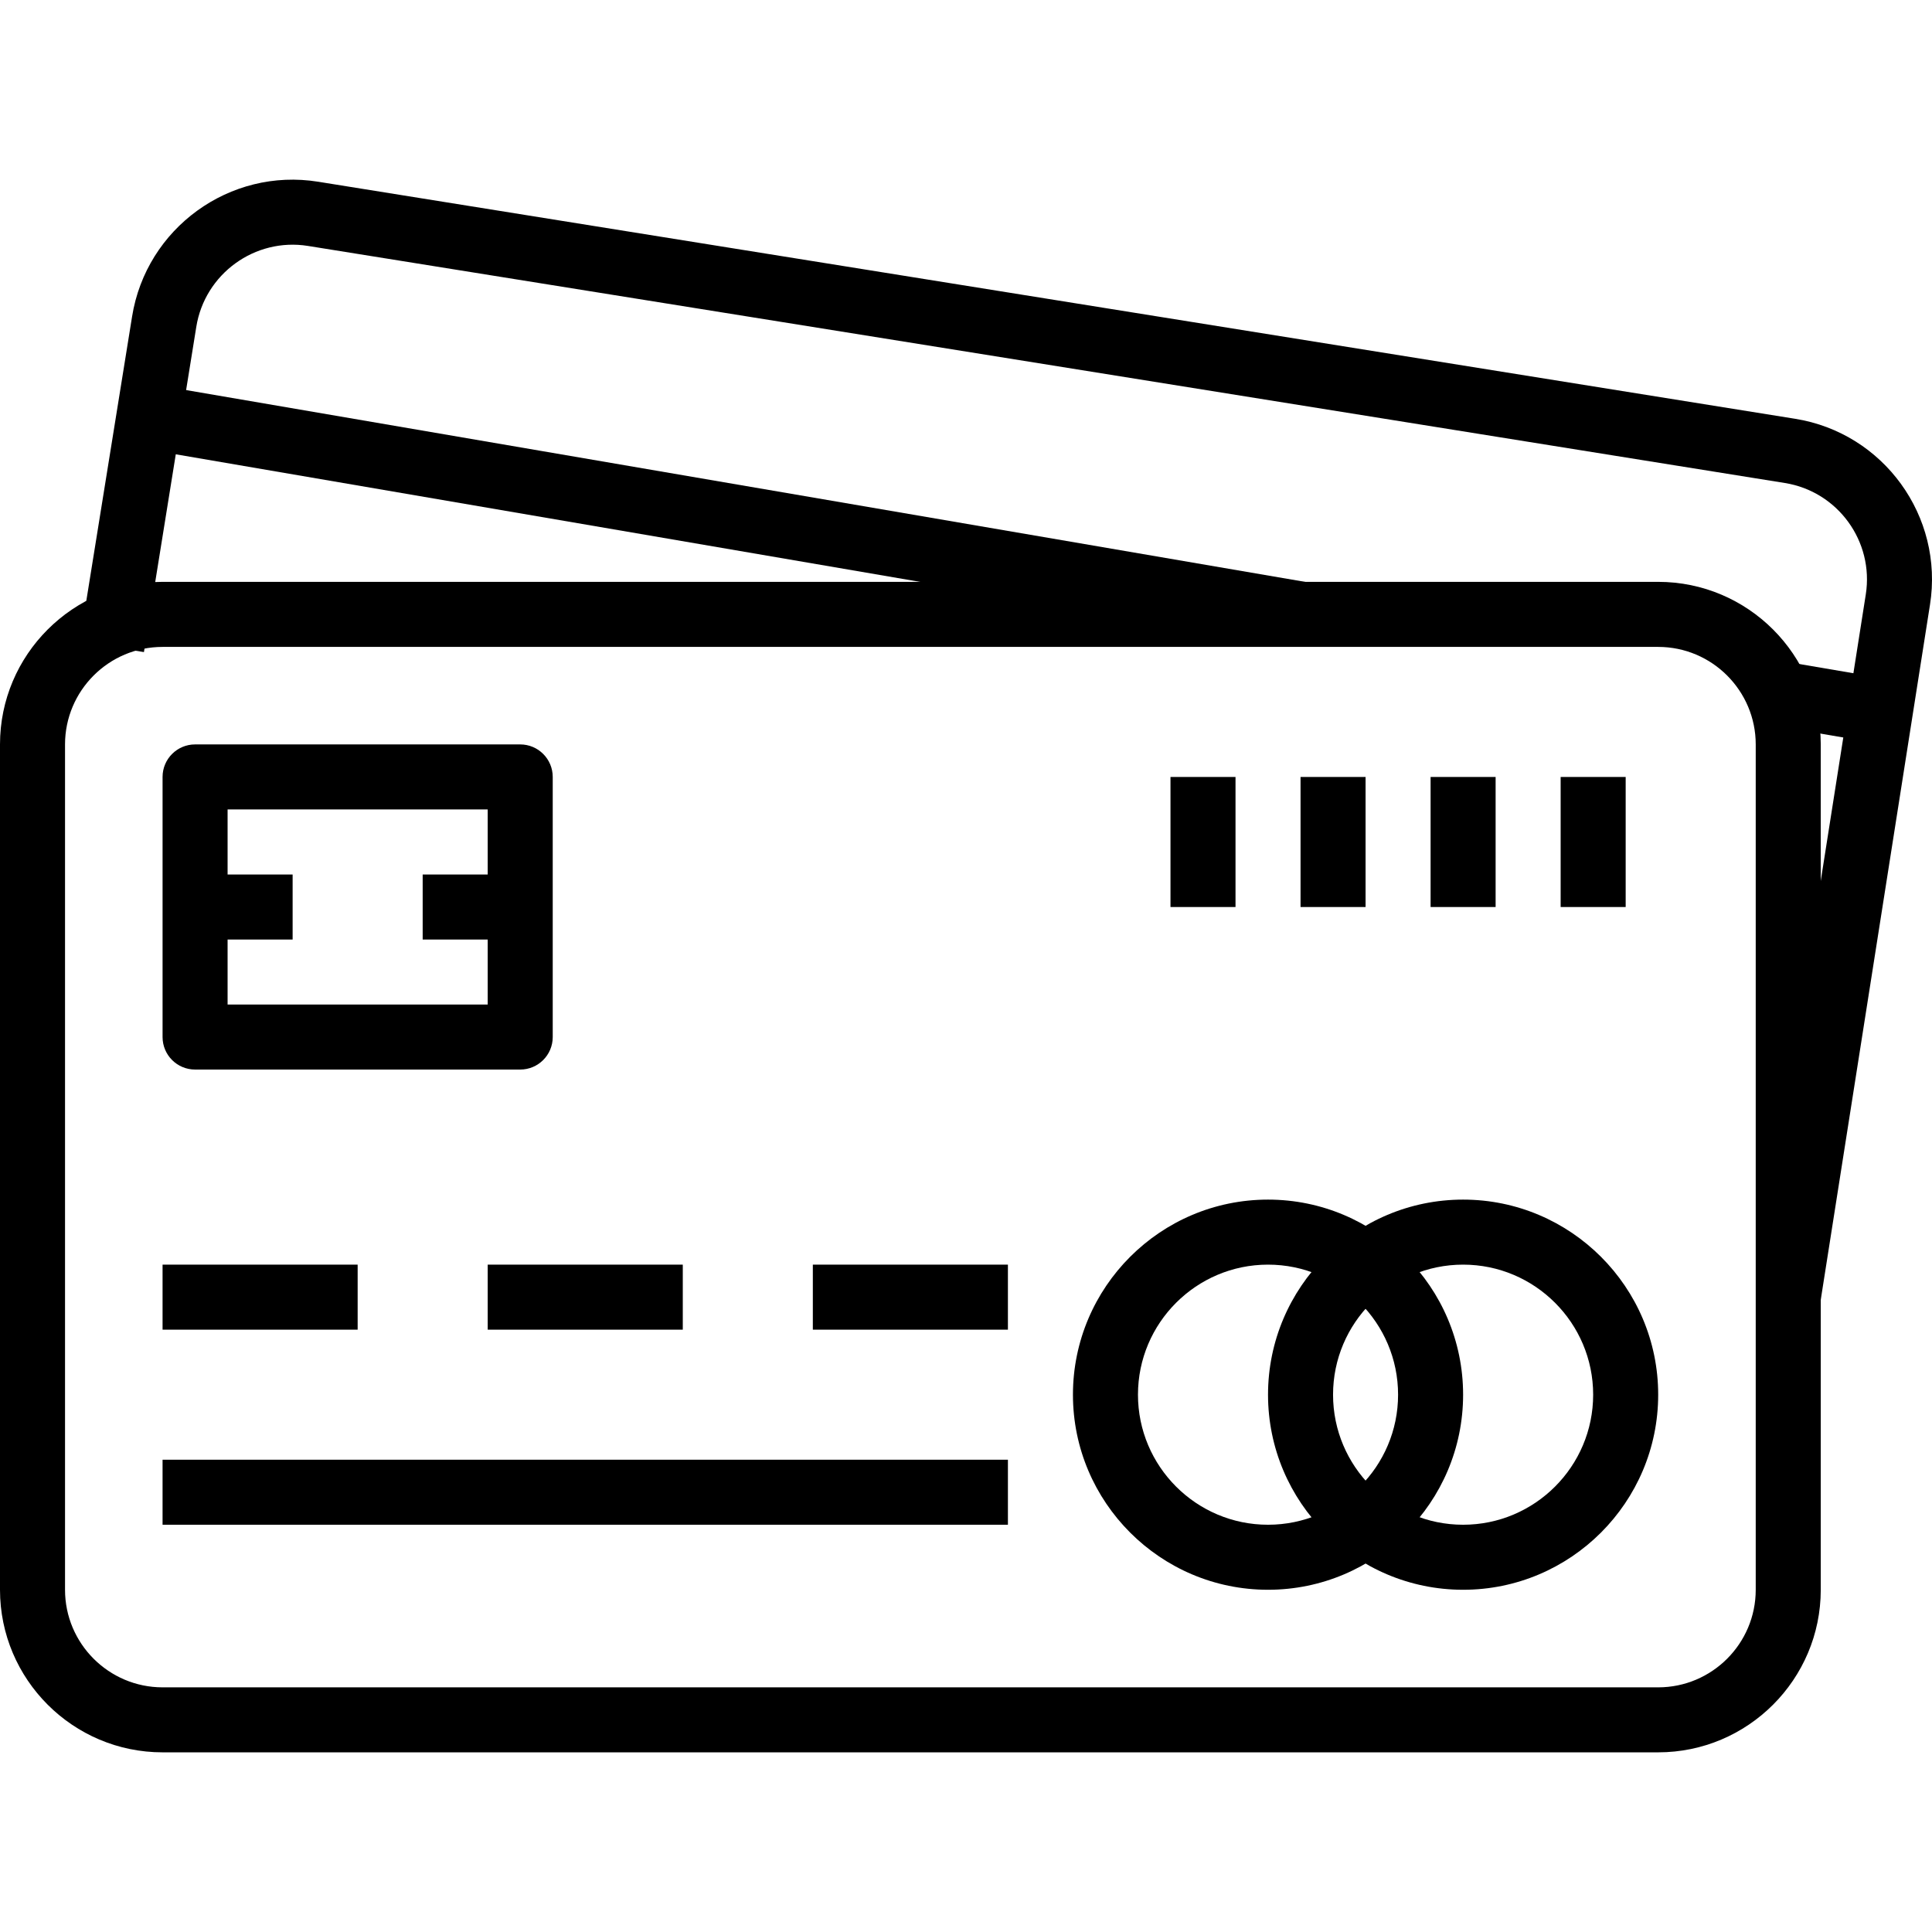
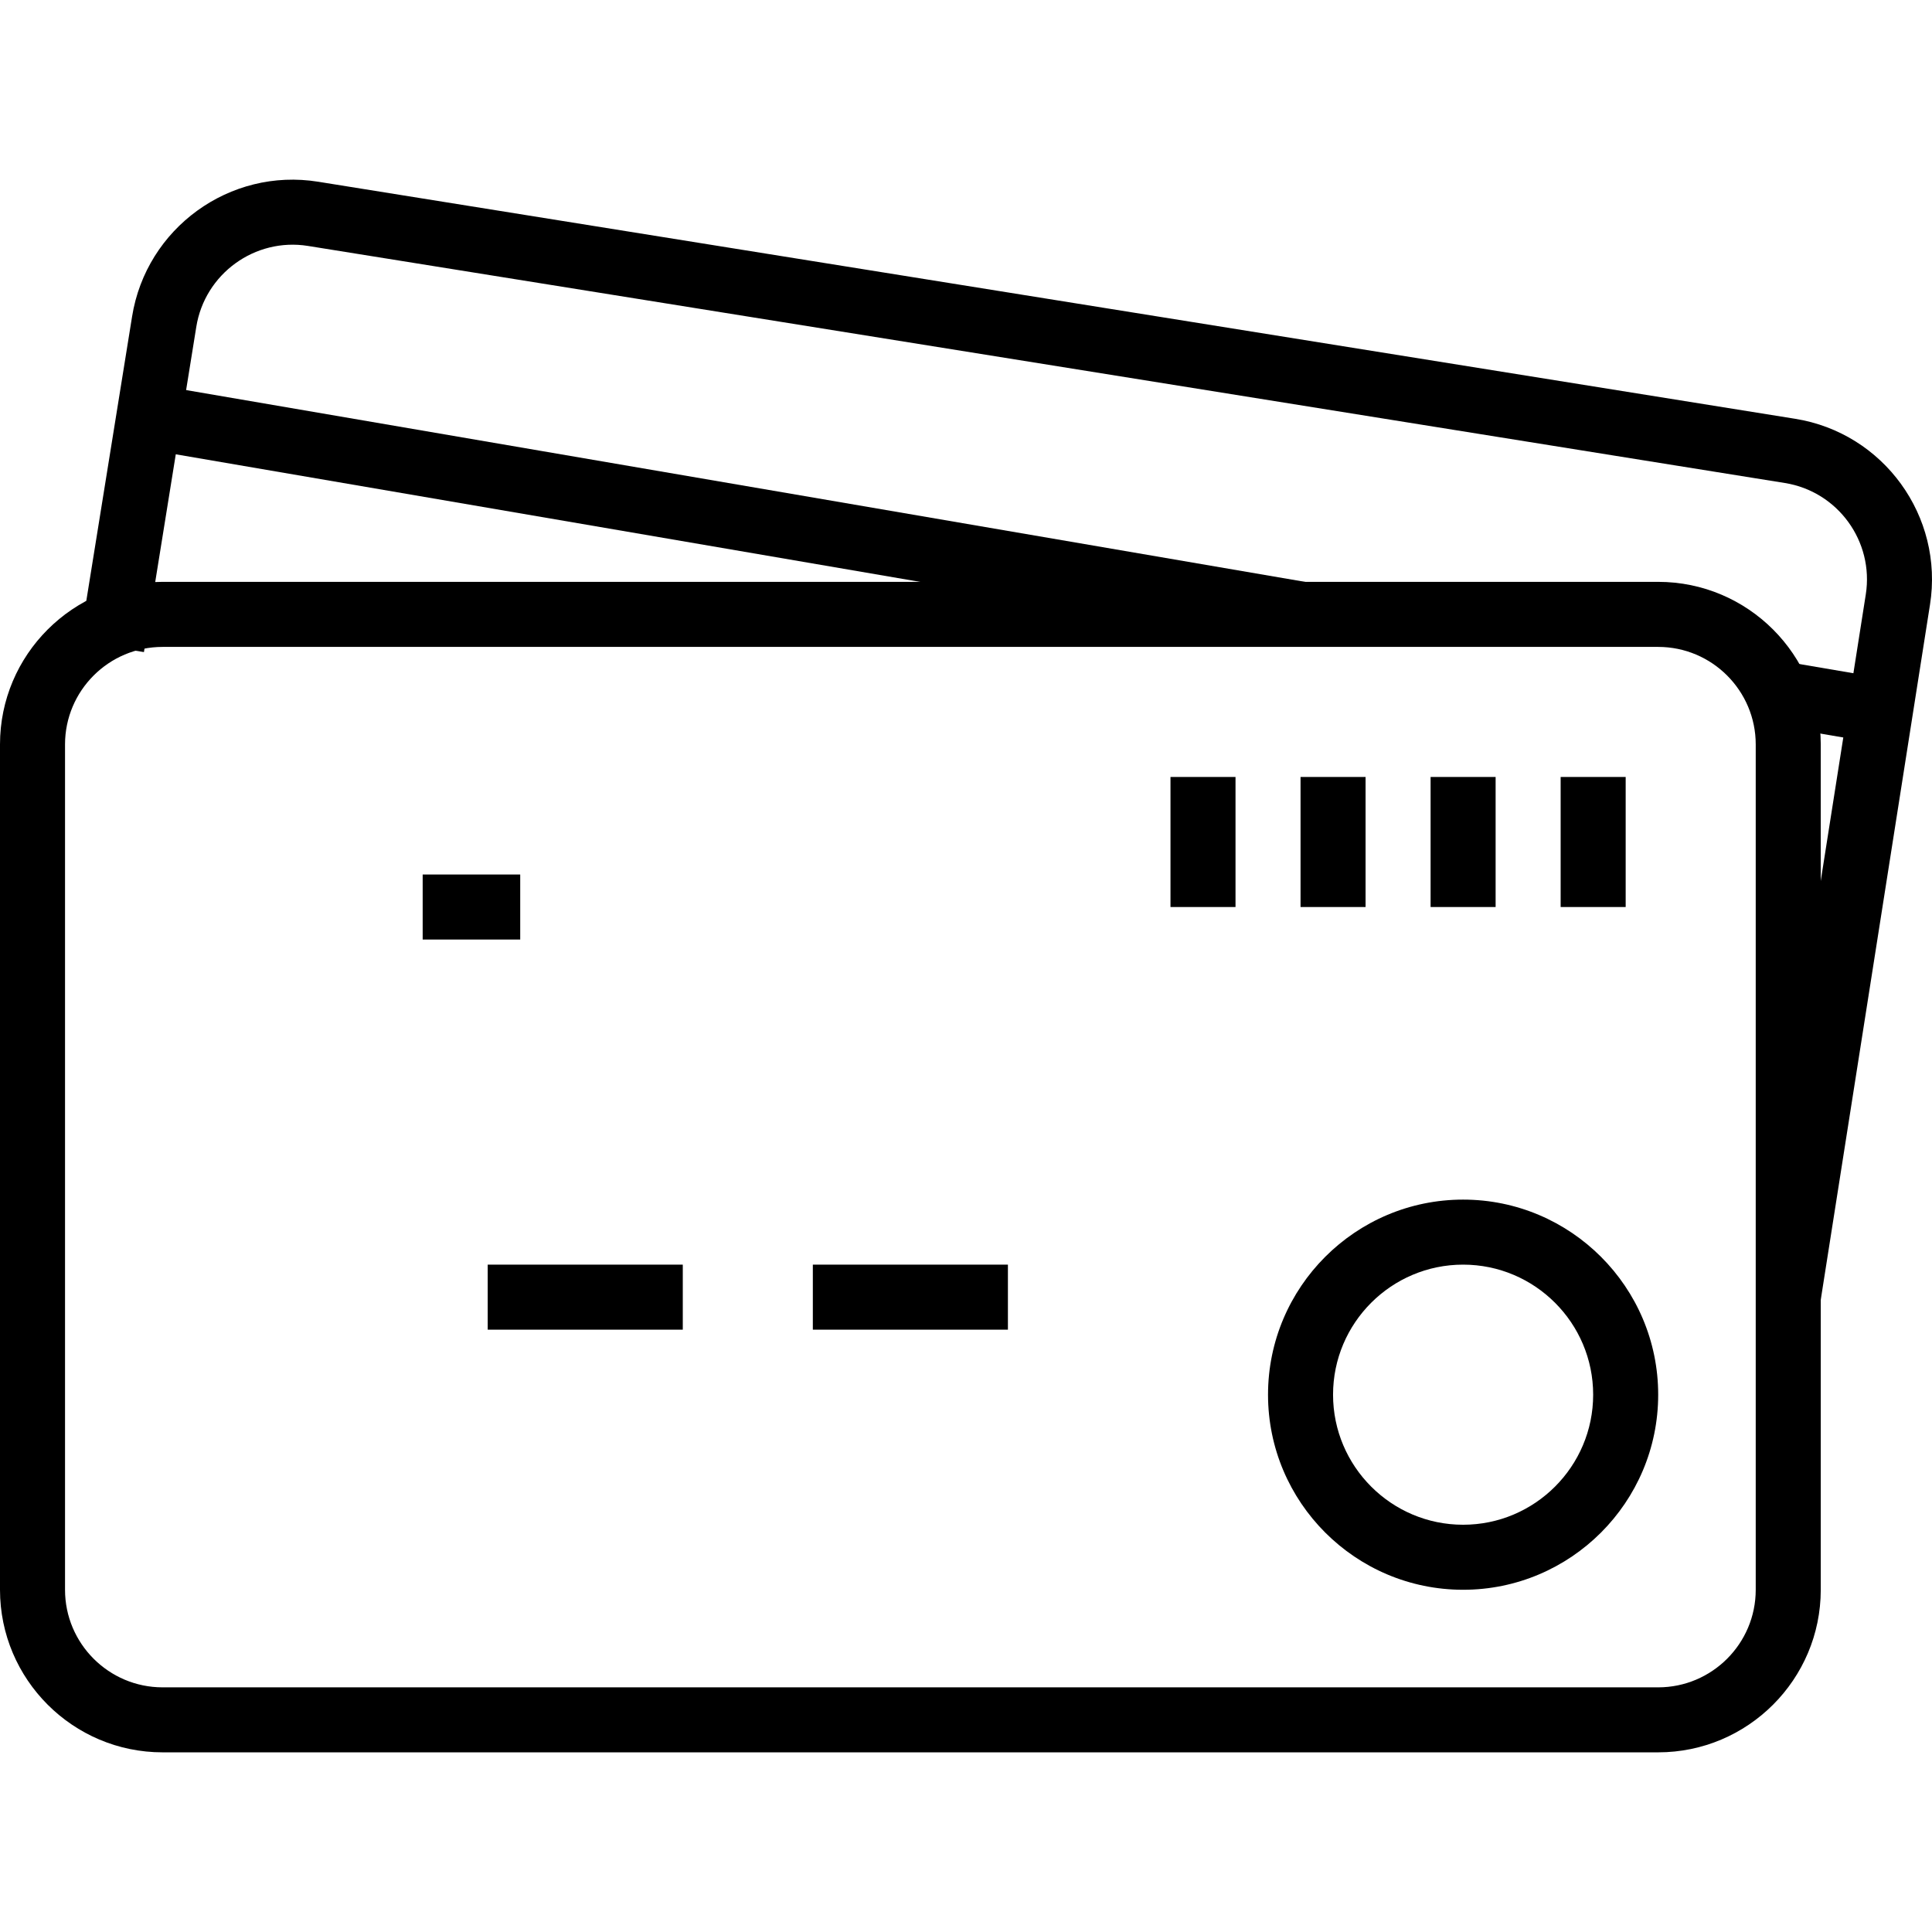
<svg xmlns="http://www.w3.org/2000/svg" version="1.1" id="Capa_1" x="0px" y="0px" viewBox="0 0 511.996 511.996" style="enable-background:new 0 0 511.996 511.996;" xml:space="preserve">
  <g>
    <g>
      <path d="M439.433,154.196H43.082C19.326,154.196,0,173.522,0,197.278v224.025c0,23.755,19.326,43.082,43.082,43.082h396.351    c23.755,0,43.082-19.326,43.082-43.082V197.278C482.515,173.522,463.188,154.196,439.433,154.196z M465.282,421.311    c0,14.251-11.598,25.849-25.849,25.849H43.082c-14.251,0-25.849-11.598-25.849-25.849V197.286    c0-14.251,11.598-25.849,25.849-25.849h396.351c14.251,0,25.849,11.598,25.849,25.849V421.311z" />
    </g>
  </g>
  <g>
    <g>
-       <path d="M137.861,197.278H51.698c-4.756,0-8.616,3.86-8.616,8.616v68.931c0,4.765,3.86,8.616,8.616,8.616h86.163    c4.756,0,8.616-3.852,8.616-8.616v-68.931C146.478,201.138,142.618,197.278,137.861,197.278z M129.245,266.208H60.314V214.51    h68.931V266.208z" />
-     </g>
+       </g>
  </g>
  <g>
    <g>
-       <rect x="51.698" y="231.752" width="25.849" height="17.233" />
-     </g>
+       </g>
  </g>
  <g>
    <g>
      <rect x="112.012" y="231.752" width="25.849" height="17.233" />
    </g>
  </g>
  <g>
    <g>
      <path d="M387.735,317.906c-28.511,0-51.698,23.187-51.698,51.698s23.187,51.698,51.698,51.698    c28.511,0,51.698-23.187,51.698-51.698S416.247,317.906,387.735,317.906z M387.735,404.07c-19.008,0-34.465-15.458-34.465-34.465    c0-19.008,15.458-34.465,34.465-34.465s34.465,15.458,34.465,34.465C422.201,388.612,406.743,404.07,387.735,404.07z" />
    </g>
  </g>
  <g>
    <g>
-       <path d="M336.037,317.906c-28.511,0-51.698,23.187-51.698,51.698s23.187,51.698,51.698,51.698    c28.511,0,51.698-23.187,51.698-51.698S364.549,317.906,336.037,317.906z M336.037,404.07c-19.008,0-34.465-15.458-34.465-34.465    c0-19.008,15.458-34.465,34.465-34.465c19.008,0,34.465,15.458,34.465,34.465C370.503,388.612,355.045,404.07,336.037,404.07z" />
-     </g>
+       </g>
  </g>
  <g>
    <g>
-       <rect x="43.082" y="335.139" width="51.698" height="17.233" />
-     </g>
+       </g>
  </g>
  <g>
    <g>
      <rect x="129.245" y="335.139" width="51.698" height="17.233" />
    </g>
  </g>
  <g>
    <g>
      <rect x="215.408" y="335.139" width="51.698" height="17.233" />
    </g>
  </g>
  <g>
    <g>
-       <rect x="43.082" y="386.837" width="224.025" height="17.233" />
-     </g>
+       </g>
  </g>
  <g>
    <g>
      <path d="M475.691,110.977L84.328,48.163C60.883,44.381,38.748,60.459,35,83.904l-13.872,86.163l17.017,2.74l13.872-86.172    c2.249-14.079,15.552-23.712,29.589-21.463l391.363,62.822c14.062,2.232,23.686,15.484,21.481,29.537    c-0.009,0.052-0.017,0.112-0.026,0.164L465.377,342.42l17.035,2.68l29.02-184.657c0.009-0.052,0.017-0.103,0.026-0.155    C515.188,136.826,499.144,114.707,475.691,110.977z" />
    </g>
  </g>
  <g>
    <g>
      <rect x="310.188" y="205.903" width="17.233" height="34.465" />
    </g>
  </g>
  <g>
    <g>
      <rect x="344.654" y="205.903" width="17.233" height="34.465" />
    </g>
  </g>
  <g>
    <g>
      <rect x="379.119" y="205.903" width="17.233" height="34.465" />
    </g>
  </g>
  <g>
    <g>
      <rect x="413.584" y="205.903" width="17.233" height="34.465" />
    </g>
  </g>
  <g>
    <g>
      <rect x="478.209" y="173.36" transform="matrix(0.168 -0.986 0.986 0.168 221.352 635.127)" width="17.232" height="26.219" />
    </g>
  </g>
  <g>
    <g>
      <rect x="185.261" y="-16.007" transform="matrix(0.169 -0.986 0.986 0.169 26.104 304.917)" width="17.232" height="305.97" />
    </g>
  </g>
  <g>
</g>
  <g>
</g>
  <g>
</g>
  <g>
</g>
  <g>
</g>
  <g>
</g>
  <g>
</g>
  <g>
</g>
  <g>
</g>
  <g>
</g>
  <g>
</g>
  <g>
</g>
  <g>
</g>
  <g>
</g>
  <g>
</g>
</svg>